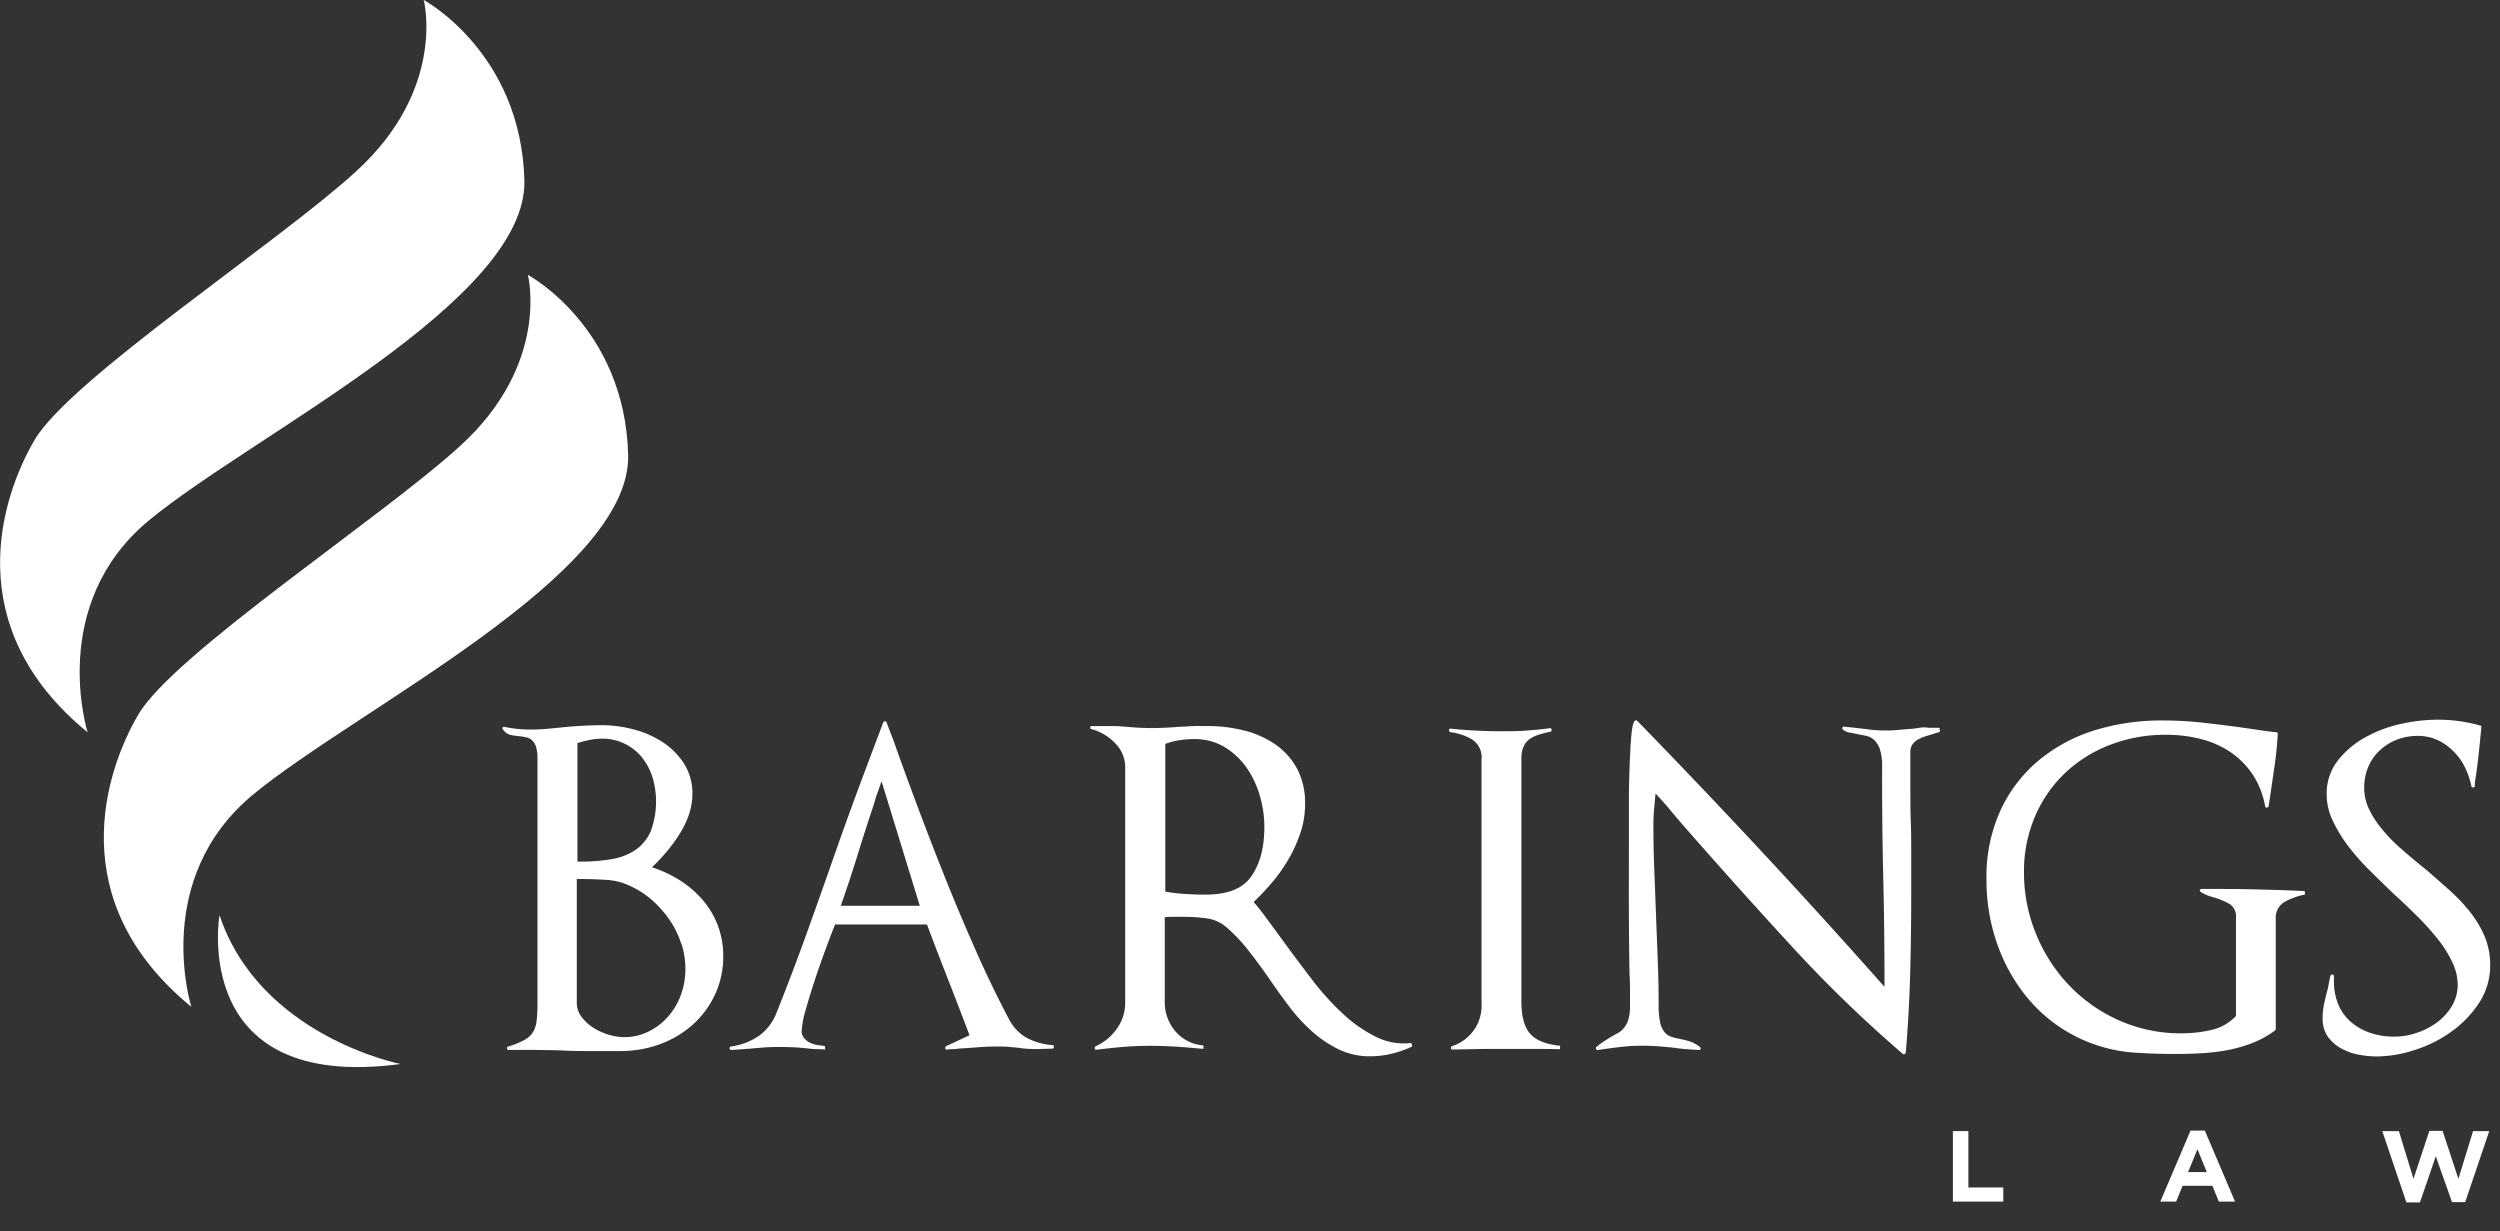
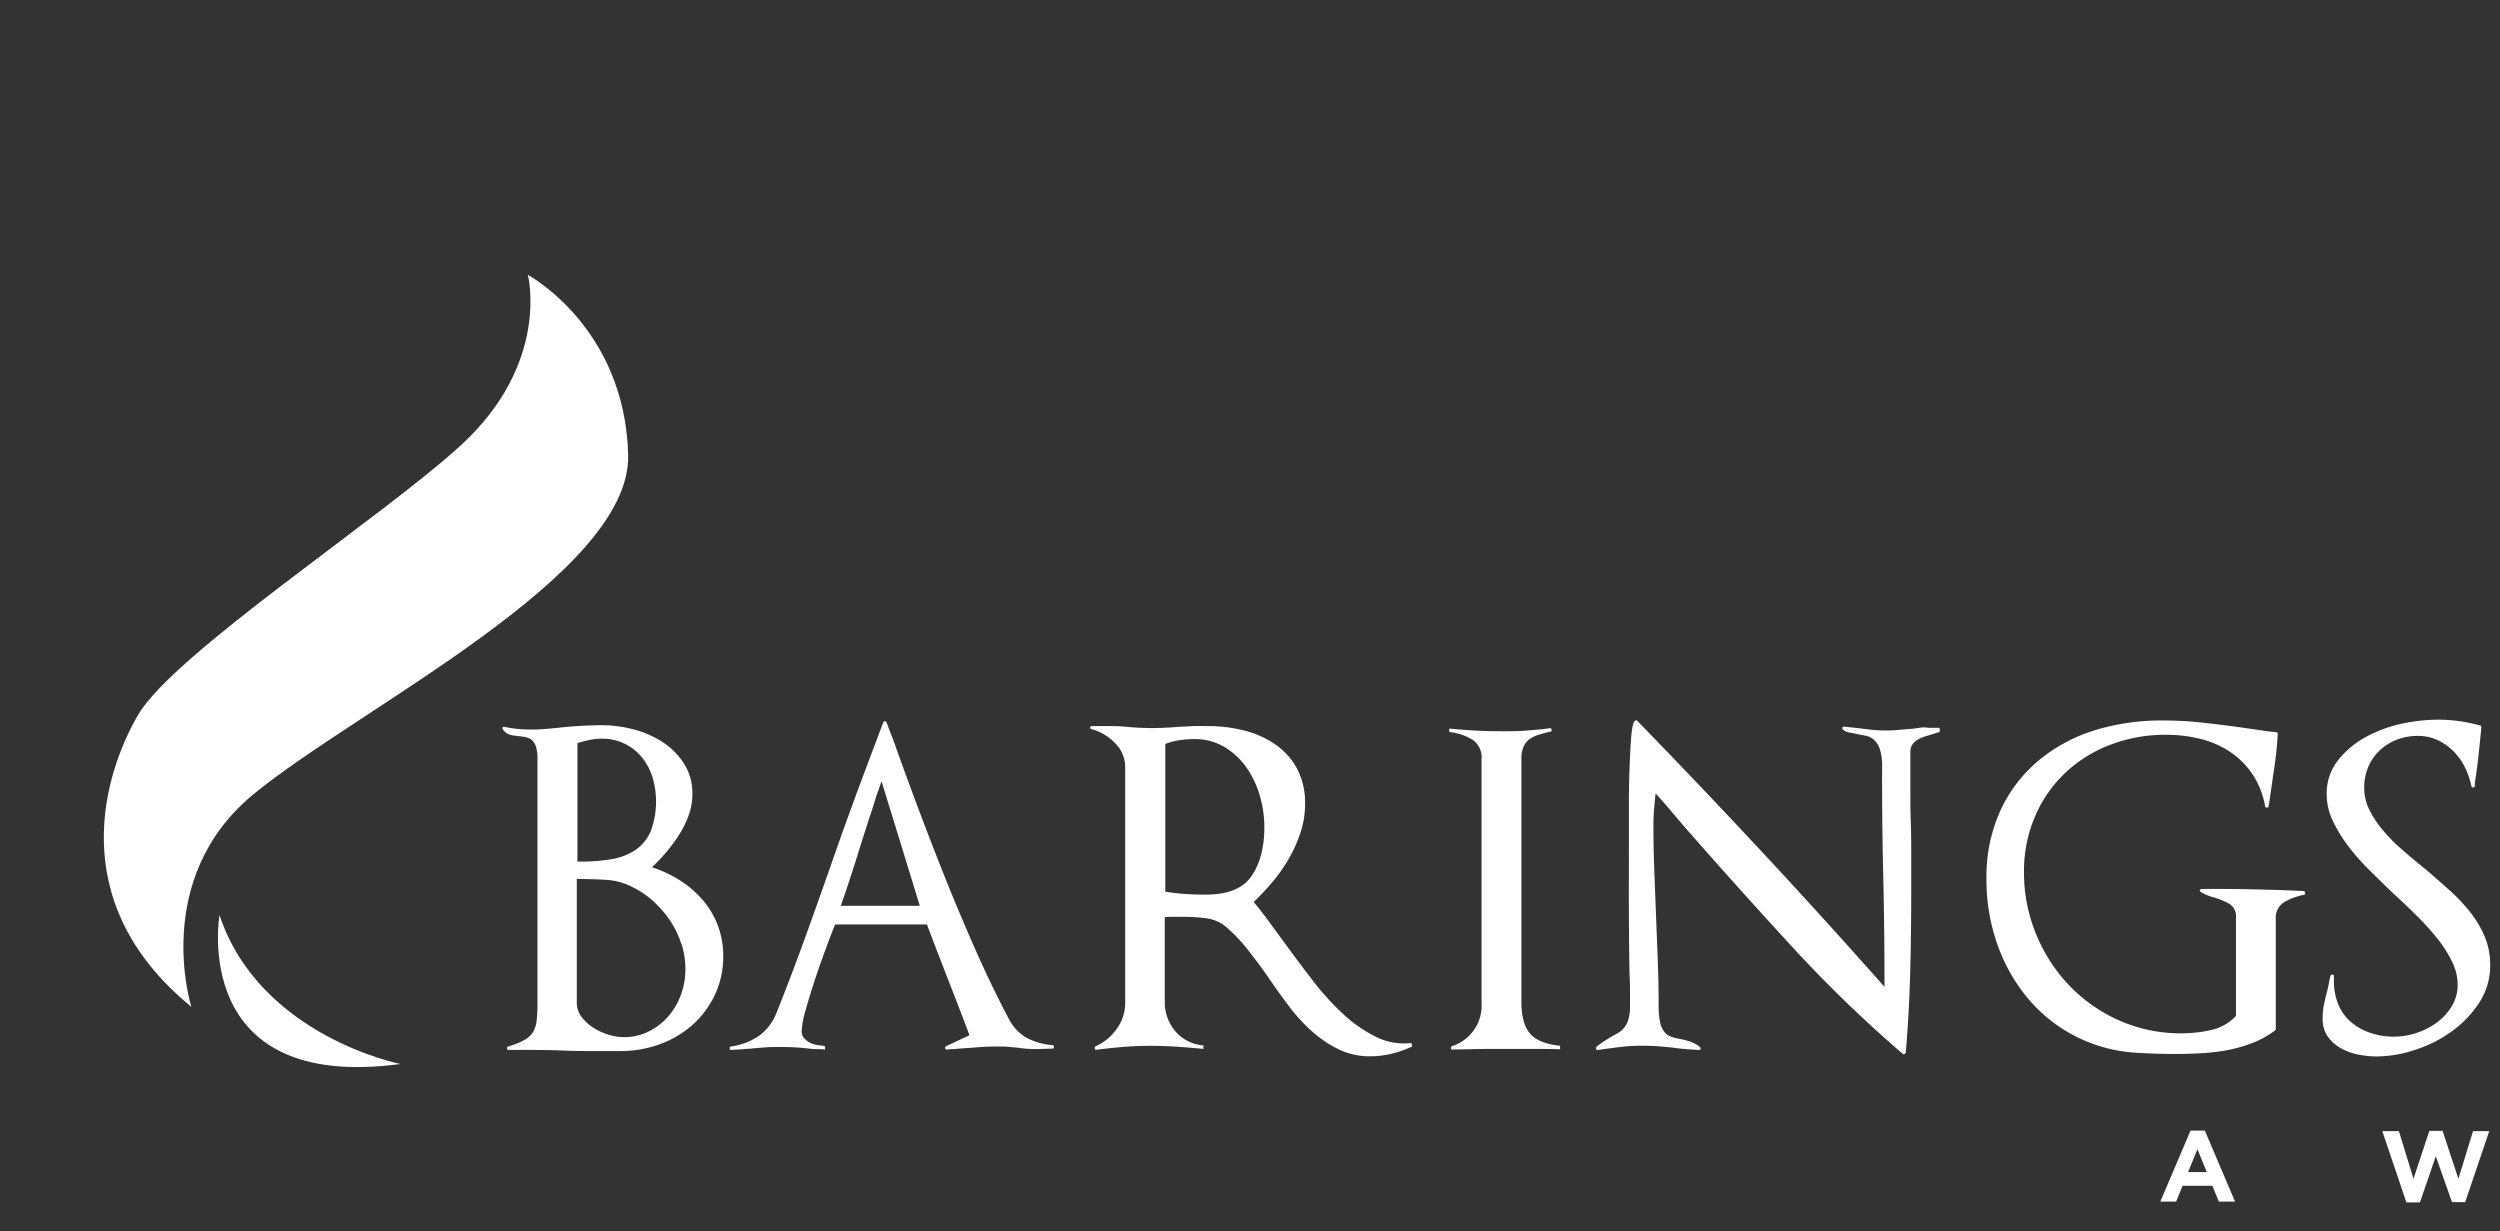
<svg xmlns="http://www.w3.org/2000/svg" id="Layer_1" data-name="Layer 1" viewBox="0 0 430.26 211.94">
  <rect x="0" y="0" width="430.26" height="211.94" fill="#333333" stroke="none" />
  <defs>
    <style>.cls-1{fill:none;}.cls-2{fill:#fff;}.cls-3{isolation:isolate;}</style>
  </defs>
  <title>barings_black-01_outlines</title>
-   <rect class="cls-1" x="-22.07" y="-126.36" width="500" height="500" />
-   <path class="cls-2" d="M72.93,0s4,15.25-11.68,29.53C47.85,41.79,12.06,65.25,5.93,75.75c-5.61,9.6-13.2,32,9.15,50.29,0,0-7-22.06,10.66-36.57,17.85-14.67,65-37.7,64.51-58.41C89.68,9,72.93,0,72.93,0" />
  <path class="cls-2" d="M90.84,47.27s4,15.25-11.69,29.52C65.72,89.05,29.93,112.52,23.79,123c-5.61,9.59-13.21,32,9.14,50.28,0,0-7-22,10.67-36.57C61.45,122,108.6,99,108.11,78.3c-.56-22.06-17.27-31-17.27-31" />
  <path class="cls-2" d="M37.78,157.45S32.47,188,68.93,183.12c0,0-24.23-4.76-31.17-25.67" />
  <g class="cls-3">
    <path class="cls-2" d="M123,171.28a16,16,0,0,1-3.88,5.16,17.48,17.48,0,0,1-5.61,3.29,19.45,19.45,0,0,1-6.69,1.16h-4.79c-1.59,0-3.21,0-4.86-.08s-3.2-.08-4.82-.11-3.23,0-4.82,0c-.15,0-.24-.08-.27-.26a.27.27,0,0,1,.19-.33A13.86,13.86,0,0,0,90.22,179a4,4,0,0,0,1.5-1.34,4.93,4.93,0,0,0,.63-1.95,23.64,23.64,0,0,0,.15-2.95V130.49a6.47,6.47,0,0,0-.26-2,2.58,2.58,0,0,0-.71-1.12,2.2,2.2,0,0,0-1-.48c-.37-.08-.76-.14-1.16-.19a13.08,13.08,0,0,1-1.53-.22,2.24,2.24,0,0,1-1.31-1,.2.2,0,0,1,0-.29.28.28,0,0,1,.34-.08,22,22,0,0,0,4.34.45q1.64,0,3.21-.15l3.07-.3c1-.1,2.09-.17,3.14-.22s2.06-.08,3.06-.08a21.45,21.45,0,0,1,5.31.71,17.1,17.1,0,0,1,5,2.17,12.43,12.43,0,0,1,3.7,3.7,9.42,9.42,0,0,1,1.46,5.24,10.76,10.76,0,0,1-.6,3.58,16,16,0,0,1-1.61,3.33,26.76,26.76,0,0,1-2.24,3.07,33.73,33.73,0,0,1-2.5,2.65A21.08,21.08,0,0,1,117,151.5a17.68,17.68,0,0,1,3.92,3.37,14.58,14.58,0,0,1,3.55,9.65A15.27,15.27,0,0,1,123,171.28Zm-5.72-8.75a15.78,15.78,0,0,0-1.9-4,18.12,18.12,0,0,0-2.92-3.4,15.07,15.07,0,0,0-3.7-2.5,10.92,10.92,0,0,0-4.41-1.2q-2.4-.15-4.56-.15h-.52v21.24a4,4,0,0,0,.82,2.5,7.84,7.84,0,0,0,2.05,1.87,10.64,10.64,0,0,0,2.66,1.2,9.59,9.59,0,0,0,2.62.41,9.39,9.39,0,0,0,4.26-1,10.81,10.81,0,0,0,3.36-2.61,11.75,11.75,0,0,0,2.17-3.74,12.78,12.78,0,0,0,.75-4.34A14.2,14.2,0,0,0,117.32,162.53Zm-5-28.82a10.58,10.58,0,0,0-1.83-3.4,8.73,8.73,0,0,0-6.88-3.18,10,10,0,0,0-2.1.22c-.7.15-1.39.33-2.09.53v20.41h.45a32.55,32.55,0,0,0,5.34-.41,10.54,10.54,0,0,0,4.15-1.57,7.57,7.57,0,0,0,2.66-3.22,14.6,14.6,0,0,0,.3-9.38Z" />
  </g>
  <g class="cls-3">
    <path class="cls-2" d="M179.31,180.52a16.23,16.23,0,0,1-2,0,13.93,13.93,0,0,1-1.9-.18l-1.57-.15c-.55-.05-1.08-.08-1.57-.08-1.25,0-2.5,0-3.74.11s-2.5.17-3.74.27a4.7,4.7,0,0,1-.9.07,5.67,5.67,0,0,0-.9.07c-.14.06-.25,0-.29-.18a.34.34,0,0,1,.15-.41l4-1.87c-1.19-3.19-2.42-6.37-3.66-9.54s-2.47-6.34-3.66-9.53H143.72c-.34.85-.84,2.14-1.49,3.89s-1.29,3.55-1.91,5.42-1.17,3.65-1.64,5.35a15.26,15.26,0,0,0-.71,3.66,1.79,1.79,0,0,0,.41,1.23,3,3,0,0,0,1,.79,4.27,4.27,0,0,0,1.31.41l1.3.19v.59a12.63,12.63,0,0,0-1.27-.07,10.24,10.24,0,0,1-1.27-.07c-.85-.1-1.69-.18-2.54-.23s-1.69-.07-2.54-.07-1.8,0-2.69.07-1.77.13-2.62.23c-.55,0-1.08.08-1.61.11s-1.06.06-1.61.11c-.15,0-.23-.09-.26-.26a.28.28,0,0,1,.19-.34,11.2,11.2,0,0,0,4.9-1.87,8.83,8.83,0,0,0,3-4q2.83-7.09,5.38-14.2t5.08-14.36Q146,140.36,148,135T152,124.36a.31.31,0,0,1,.6,0c.25.7.52,1.42.82,2.17s.57,1.5.82,2.24q2,5.61,4.26,11.59t4.68,12q2.43,6,5,11.77t5.42,11.18a7.88,7.88,0,0,0,3.14,3.33,11.28,11.28,0,0,0,4.41,1.23c.15,0,.22.1.22.3s-.07.3-.22.3Zm-27.59-46.06c-.25.7-.48,1.38-.71,2s-.43,1.34-.63,2c-1,3-1.93,5.91-2.81,8.75s-1.83,5.73-2.87,8.68h13.6Z" />
  </g>
  <g class="cls-3">
    <path class="cls-2" d="M239.54,181.34a15.75,15.75,0,0,1-3.77.45,12.17,12.17,0,0,1-5.39-1.2,20,20,0,0,1-4.56-3.07,30.28,30.28,0,0,1-3.89-4.22q-1.78-2.36-3.36-4.67T215,163.77a27.77,27.77,0,0,0-3.93-4.19,6.46,6.46,0,0,0-3.44-1.53,28.1,28.1,0,0,0-3.88-.26h-1.65c-.55,0-1.1,0-1.64.07v14.43a7.7,7.7,0,0,0,1.83,5.2,7,7,0,0,0,4.82,2.43v.6c-1.55-.15-3.09-.28-4.64-.38s-3.09-.15-4.63-.15-3.07.07-4.56.19-3,.29-4.56.48c-.15.06-.25,0-.3-.18a.34.34,0,0,1,.15-.41,8.86,8.86,0,0,0,3.62-3,7.48,7.48,0,0,0,1.46-4.45V132.06a5.79,5.79,0,0,0-1.76-4.18,8.65,8.65,0,0,0-4.07-2.4.24.24,0,0,1-.19-.29.25.25,0,0,1,.26-.23h1.42c.75,0,1.5,0,2.25,0s1.47.06,2.17.11a44.81,44.81,0,0,0,4.48.23c1.6,0,3.22-.08,4.86-.23.85,0,1.66-.09,2.43-.11s1.58,0,2.43,0a25,25,0,0,1,6.13.75,16.5,16.5,0,0,1,5.35,2.35,12.25,12.25,0,0,1,3.78,4.15,12.67,12.67,0,0,1,1.42,6.21,15.55,15.55,0,0,1-.75,4.75,23.57,23.57,0,0,1-2,4.52,27.53,27.53,0,0,1-2.84,4.08,43.92,43.92,0,0,1-3.26,3.47c.7.8,1.52,1.85,2.47,3.14l2.92,4q2.24,3.06,4.71,6.28a46,46,0,0,0,5.19,5.75,23.7,23.7,0,0,0,5.69,4,10.75,10.75,0,0,0,6.16,1.09l.15.6A18.11,18.11,0,0,1,239.54,181.34Zm-22.73-44.42a16.26,16.26,0,0,0-2.31-4.86,12.65,12.65,0,0,0-3.78-3.51,10,10,0,0,0-5.23-1.35,17.35,17.35,0,0,0-2.51.19,12.45,12.45,0,0,0-2.43.64v25.42a31.16,31.16,0,0,0,3.48.41c1.17.07,2.3.11,3.4.11,3.79,0,6.43-1,7.92-3.14s2.25-4.93,2.25-8.52A19,19,0,0,0,216.81,136.92Z" />
    <path class="cls-2" d="M264.85,180.52h-3.44l-5.72,0-5.72.11a.24.24,0,0,1-.26-.22.36.36,0,0,1,.19-.37,7.3,7.3,0,0,0,5.08-7.41V130.72a3.68,3.68,0,0,0-1.6-3.44A9.88,9.88,0,0,0,249.6,126a.29.29,0,0,1-.22-.3c0-.2.07-.3.22-.3a86.22,86.22,0,0,0,8.9.45c1.39,0,2.77,0,4.15-.11s2.73-.22,4.07-.41c.15,0,.25,0,.3.22s0,.32-.15.37a19.24,19.24,0,0,0-2.06.53,5.82,5.82,0,0,0-1.6.78,3.34,3.34,0,0,0-1,1.27,5.06,5.06,0,0,0-.37,2.13v41.73c0,2.54.49,4.38,1.49,5.53s2.72,1.84,5.16,2.09v.6C267.25,180.54,266.05,180.52,264.85,180.52Z" />
  </g>
  <g class="cls-3">
    <path class="cls-2" d="M333.49,126.08a.67.67,0,0,0-.3.08c-.44.15-.93.3-1.45.45a7.9,7.9,0,0,0-1.46.56,3,3,0,0,0-1.09.89,2.22,2.22,0,0,0-.41,1.31v6.13c0,2.05,0,4.09.08,6.14s.07,4.08.07,6.13v6.13q0,6.79-.18,13.57T328,181.11a.33.33,0,0,1-.19.27.25.25,0,0,1-.33,0,225.31,225.31,0,0,1-19.29-18.7q-9.13-9.93-17.95-20c-1-1.15-1.88-2.18-2.65-3.11s-1.66-1.93-2.66-3c-.1.94-.18,1.87-.26,2.76s-.11,1.82-.11,2.77c0,2.54.05,5.1.15,7.66s.2,5.18.3,7.82.2,5.15.3,7.7.15,5.11.15,7.7a13.31,13.31,0,0,0,.26,3,3.74,3.74,0,0,0,.75,1.64,2.54,2.54,0,0,0,1.12.79,9.86,9.86,0,0,0,1.38.37c.55.1,1.12.24,1.72.41a5.86,5.86,0,0,1,1.87,1,.35.35,0,0,1,.11.34c0,.12-.11.18-.26.18l-2.09-.14c-.7-.05-1.4-.13-2.1-.23-.89-.1-1.8-.19-2.73-.26s-1.85-.11-2.8-.11a33,33,0,0,0-3.81.22c-1.3.15-2.6.33-3.89.52-.1.06-.19,0-.26-.14a.3.3,0,0,1,0-.38,14.44,14.44,0,0,1,1.35-1l1.2-.75,1.27-.71a3.3,3.3,0,0,0,1-.9,4,4,0,0,0,.71-1.42,7.44,7.44,0,0,0,.27-2.2v-2.1c0-.94,0-2.06-.08-3.36-.05-2.74-.09-6.06-.11-9.94s0-7.86,0-11.89c0-2.74,0-5.39,0-7.93s.07-4.81.15-6.8.17-3.63.3-4.9.31-2,.56-2.21.35-.1.45,0q11.06,11.37,21.53,22.62t21,23.14v-.6q0-9.25-.22-18.61T323.92,132a9.3,9.3,0,0,0-.37-3,3.84,3.84,0,0,0-1-1.65,3,3,0,0,0-1.38-.71l-1.5-.3c-.45-.1-.9-.19-1.34-.26a2.38,2.38,0,0,1-1.2-.56.26.26,0,0,1,0-.34.27.27,0,0,1,.34-.11c1.44.15,2.89.31,4.33.49a23.35,23.35,0,0,0,4.34.11l2.62-.23c.5,0,1-.11,1.57-.18a4.57,4.57,0,0,1,1.57,0l1,0c.4,0,.7,0,.9,0l.07.6A.66.66,0,0,1,333.49,126.08Z" />
  </g>
  <g class="cls-3">
    <path class="cls-2" d="M393.2,155.21a3.16,3.16,0,0,0-1.53,3v18.92s-.05.13-.15.23a16.07,16.07,0,0,1-3.92,2.16,24.43,24.43,0,0,1-4.41,1.24,35.73,35.73,0,0,1-4.57.52c-1.52.08-3,.11-4.44.11q-3.3,0-6.66-.22a26.24,26.24,0,0,1-18.73-9.61,30.12,30.12,0,0,1-5.12-9.27,33.23,33.23,0,0,1-1.79-11,27.43,27.43,0,0,1,2.39-11.77,24.63,24.63,0,0,1,6.54-8.6,28.11,28.11,0,0,1,9.68-5.23A38.89,38.89,0,0,1,372.31,124a61.65,61.65,0,0,1,6.76.37q3.4.38,6.69.83l3,.44c1,.15,1.95.28,2.95.38a.27.27,0,0,1,.3.3c-.1,1.79-.27,3.55-.52,5.27s-.5,3.45-.75,5.19c-.05.35-.1.69-.15,1s-.1.64-.15.94c0,.15-.09.24-.26.26a.27.27,0,0,1-.34-.19,14.47,14.47,0,0,0-2.17-5.53,14.11,14.11,0,0,0-3.85-3.85,16,16,0,0,0-5.12-2.24,23.92,23.92,0,0,0-5.91-.71,26.32,26.32,0,0,0-9.6,1.72,23.28,23.28,0,0,0-7.74,4.82,22.38,22.38,0,0,0-5.2,7.48,23.78,23.78,0,0,0-1.91,9.6,27.63,27.63,0,0,0,2.1,10.73,28.06,28.06,0,0,0,5.72,8.83,27,27,0,0,0,8.6,6,26.14,26.14,0,0,0,10.73,2.2,22.9,22.9,0,0,0,5-.56,8.31,8.31,0,0,0,4.33-2.43V158a2.53,2.53,0,0,0-1.12-2.43,12.85,12.85,0,0,0-2.54-1.08,11.09,11.09,0,0,1-1.2-.38,6.33,6.33,0,0,1-1.19-.6q-.23-.15-.15-.33a.29.29,0,0,1,.3-.19c3,0,5.94,0,8.86.07s5.87.15,8.86.3l.07.6A11.4,11.4,0,0,0,393.2,155.21Z" />
  </g>
  <g class="cls-3">
    <path class="cls-2" d="M426.74,172.48a18.68,18.68,0,0,1-4.75,5,22.13,22.13,0,0,1-6.36,3.21,21.45,21.45,0,0,1-6.61,1.13,16.4,16.4,0,0,1-3.22-.34,9.74,9.74,0,0,1-3-1.12,6.91,6.91,0,0,1-2.21-2,5.32,5.32,0,0,1-.85-3.1,11.6,11.6,0,0,1,.26-2.55c.17-.79.36-1.57.56-2.31.1-.4.18-.81.26-1.24s.16-.83.26-1.23a.28.28,0,0,1,.34-.19c.17,0,.26.11.26.26v.83a10.25,10.25,0,0,0,.78,4.11,8.11,8.11,0,0,0,2.21,3,10,10,0,0,0,3.29,1.83,12.52,12.52,0,0,0,4.11.64,12.1,12.1,0,0,0,3.82-.64,12.37,12.37,0,0,0,3.51-1.79,9.72,9.72,0,0,0,2.58-2.84,7.13,7.13,0,0,0,1-3.71,9,9,0,0,0-.94-3.85,20.17,20.17,0,0,0-2.46-3.92,45.13,45.13,0,0,0-3.48-3.89q-2-2-4-3.81-2.1-2-4.19-4.08a39.15,39.15,0,0,1-3.74-4.22,24.6,24.6,0,0,1-2.69-4.41,10.52,10.52,0,0,1-1.05-4.49,9.26,9.26,0,0,1,1.95-5.91,15.57,15.57,0,0,1,4.78-4,22.48,22.48,0,0,1,6.17-2.29,29.85,29.85,0,0,1,6.17-.7,26.82,26.82,0,0,1,7.33,1c.15,0,.22.1.22.3-.15,1.59-.31,3.19-.48,4.78s-.39,3.19-.64,4.79a.71.71,0,0,1,0,.26,1,1,0,0,0,0,.26c0,.15-.08.24-.26.26a.26.26,0,0,1-.33-.19,14.05,14.05,0,0,0-1.16-3.36,10.31,10.31,0,0,0-2-2.73,9.47,9.47,0,0,0-2.69-1.87,8,8,0,0,0-3.4-.71,9.84,9.84,0,0,0-3.63.67,9.08,9.08,0,0,0-2.91,1.84,8.24,8.24,0,0,0-1.95,2.8,9,9,0,0,0-.71,3.59,8.51,8.51,0,0,0,.86,3.77,17.34,17.34,0,0,0,2.25,3.44,27.47,27.47,0,0,0,3.21,3.29c1.22,1.08,2.48,2.13,3.78,3.18s2.79,2.41,4.18,3.63a30.74,30.74,0,0,1,3.74,3.85,18.55,18.55,0,0,1,2.66,4.34,12.62,12.62,0,0,1,1,5.08A11.69,11.69,0,0,1,426.74,172.48Z" />
  </g>
  <g class="cls-3">
-     <path class="cls-2" d="M336.1,194.67h2.67v9.7h6v2.43H336.1Z" />
-   </g>
+     </g>
  <g class="cls-3">
    <path class="cls-2" d="M377,194.58h2.46l5.2,12.22h-2.79l-1.11-2.72h-5.13l-1.11,2.72h-2.72Zm2.8,7.14-1.61-3.93-1.61,3.93Z" />
  </g>
  <g class="cls-3">
    <path class="cls-2" d="M410,194.67h2.86l2.51,8.21,2.73-8.25h2.28l2.72,8.25,2.52-8.21h2.79l-4.14,12.22H422L419.21,199l-2.73,7.94h-2.33Z" />
  </g>
</svg>